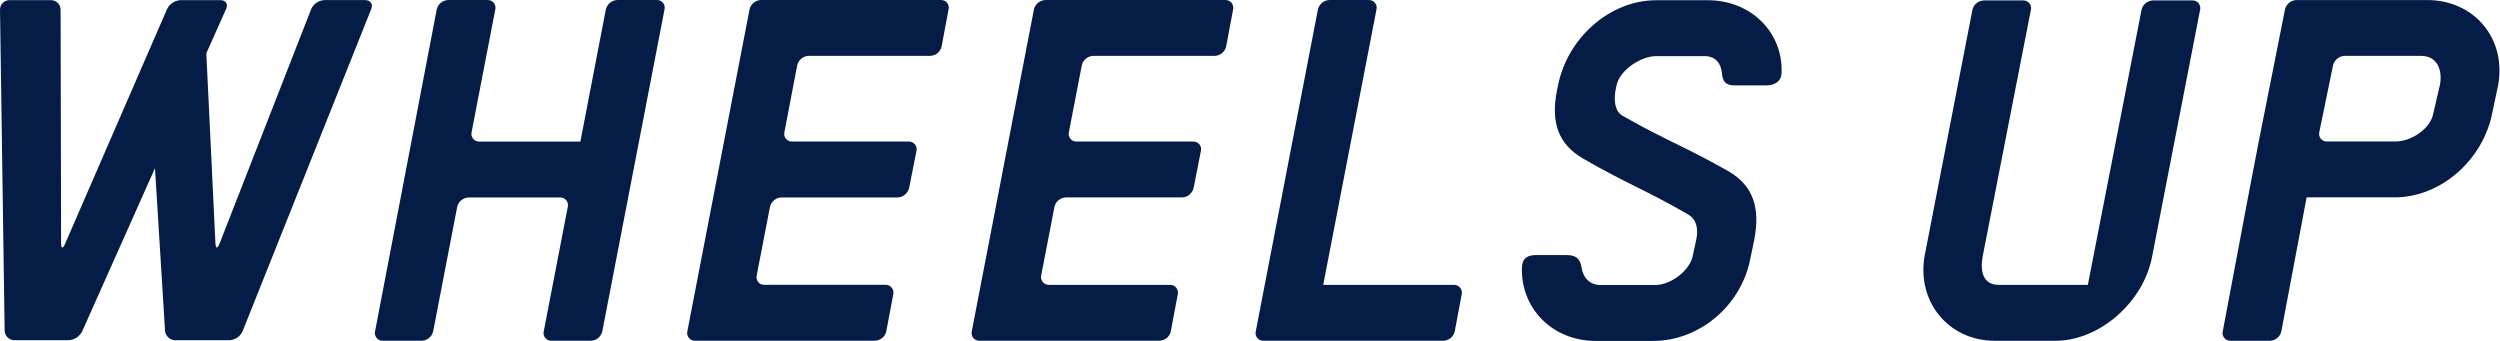
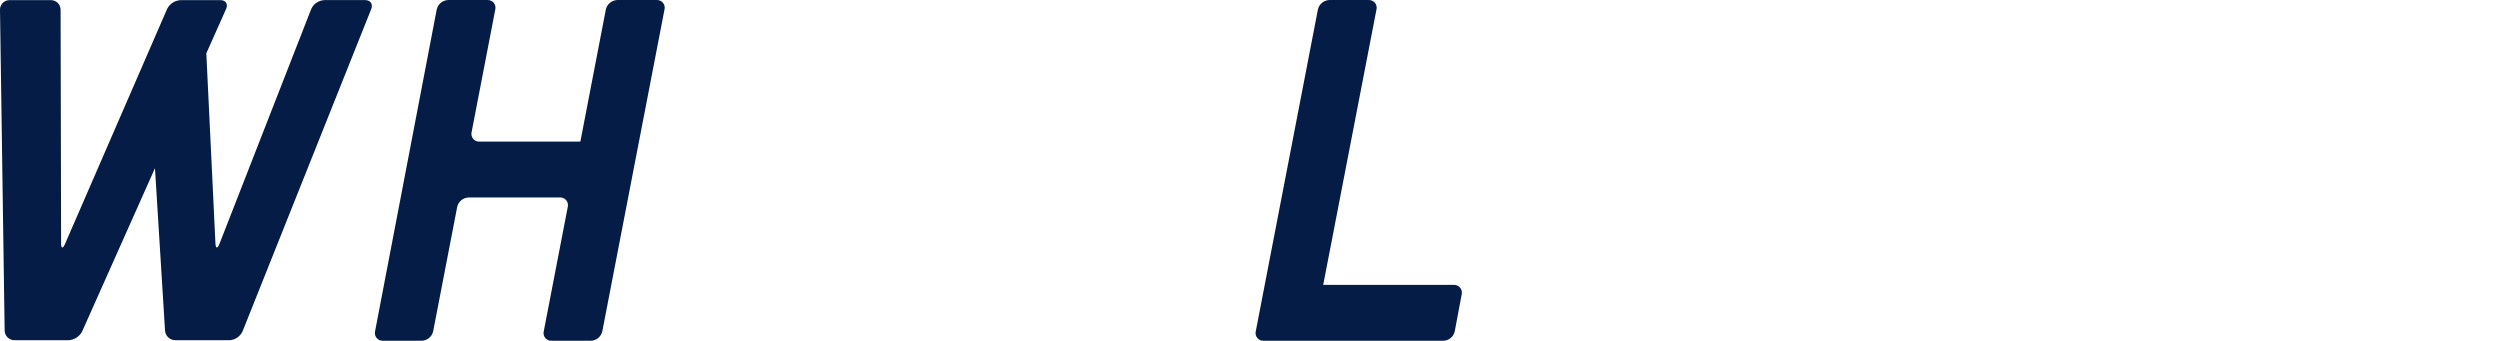
<svg xmlns="http://www.w3.org/2000/svg" width="176" height="24" viewBox="0 0 176 24" fill="none">
  <path d="M26.135 0.636L17.078 23.323C16.995 23.503 16.867 23.656 16.703 23.767C16.54 23.878 16.35 23.941 16.152 23.952H12.334C12.153 23.948 11.979 23.878 11.845 23.753C11.713 23.628 11.632 23.459 11.618 23.276L10.91 11.84L5.783 23.334C5.691 23.51 5.556 23.661 5.388 23.769C5.221 23.878 5.029 23.939 4.831 23.95H1.015C0.834 23.95 0.662 23.878 0.533 23.753C0.405 23.626 0.331 23.454 0.327 23.274L0 0.681C-0.002 0.593 0.016 0.505 0.049 0.424C0.083 0.343 0.132 0.268 0.194 0.206C0.255 0.143 0.329 0.094 0.41 0.06C0.491 0.027 0.579 0.009 0.667 0.009H3.588C3.766 0.009 3.938 0.081 4.065 0.206C4.192 0.331 4.264 0.502 4.266 0.681L4.301 17.131C4.301 17.502 4.422 17.527 4.572 17.187L11.765 0.629C11.855 0.451 11.989 0.299 12.156 0.19C12.323 0.081 12.515 0.02 12.714 0.009H15.521C15.89 0.009 16.073 0.285 15.92 0.625L14.525 3.754L15.167 17.133C15.186 17.501 15.311 17.523 15.447 17.175L21.909 0.636C21.989 0.456 22.118 0.303 22.282 0.192C22.443 0.081 22.634 0.018 22.831 0.007H25.715C26.086 0.009 26.274 0.291 26.135 0.636Z" fill="#041c46" />
  <path d="M46.781 0.668L42.403 23.324C42.36 23.509 42.26 23.674 42.114 23.794C41.968 23.913 41.787 23.984 41.599 23.989H38.827C38.744 23.993 38.66 23.977 38.584 23.943C38.508 23.91 38.44 23.857 38.387 23.794C38.334 23.729 38.297 23.653 38.278 23.572C38.258 23.491 38.26 23.405 38.28 23.324L39.971 14.568C39.99 14.487 39.99 14.402 39.972 14.319C39.953 14.239 39.916 14.163 39.863 14.098C39.811 14.033 39.742 13.982 39.666 13.948C39.591 13.915 39.506 13.899 39.423 13.902H32.99C32.802 13.909 32.62 13.978 32.474 14.098C32.328 14.217 32.226 14.383 32.186 14.568L30.495 23.324C30.453 23.509 30.35 23.674 30.204 23.794C30.058 23.913 29.877 23.984 29.689 23.989H26.956C26.872 23.993 26.789 23.977 26.713 23.943C26.636 23.91 26.569 23.859 26.516 23.794C26.463 23.729 26.424 23.653 26.405 23.572C26.386 23.491 26.386 23.405 26.405 23.324L30.745 0.668C30.787 0.483 30.887 0.317 31.033 0.198C31.179 0.078 31.36 0.008 31.549 0.002H34.32C34.403 -0.001 34.487 0.015 34.563 0.048C34.639 0.082 34.708 0.134 34.76 0.198C34.813 0.263 34.85 0.339 34.869 0.42C34.889 0.5 34.887 0.585 34.868 0.668L33.201 9.303C33.182 9.383 33.182 9.468 33.199 9.551C33.219 9.632 33.256 9.709 33.309 9.772C33.361 9.837 33.428 9.889 33.506 9.922C33.581 9.955 33.666 9.971 33.748 9.968H40.858L42.651 0.668C42.693 0.483 42.795 0.317 42.941 0.198C43.087 0.078 43.268 0.008 43.457 0.002H46.228C46.313 -0.003 46.395 0.013 46.473 0.046C46.55 0.08 46.617 0.131 46.672 0.196C46.726 0.261 46.763 0.337 46.783 0.42C46.802 0.502 46.8 0.587 46.781 0.668Z" fill="#041c46" />
-   <path d="M66.779 0.667L66.29 3.268C66.25 3.453 66.148 3.617 66.003 3.738C65.859 3.858 65.678 3.926 65.488 3.932H56.928C56.74 3.939 56.559 4.007 56.413 4.127C56.267 4.247 56.167 4.412 56.124 4.597L55.222 9.301C55.202 9.381 55.202 9.468 55.22 9.549C55.239 9.63 55.276 9.707 55.329 9.77C55.382 9.835 55.45 9.887 55.526 9.92C55.603 9.953 55.686 9.969 55.771 9.966H63.971C64.054 9.962 64.138 9.976 64.214 10.011C64.289 10.045 64.358 10.096 64.411 10.161C64.464 10.226 64.501 10.302 64.52 10.383C64.537 10.464 64.537 10.548 64.518 10.629L64.003 13.233C63.959 13.418 63.856 13.582 63.711 13.703C63.564 13.825 63.383 13.893 63.193 13.9H55.01C54.822 13.906 54.641 13.974 54.495 14.096C54.349 14.215 54.248 14.381 54.206 14.566L53.272 19.387C53.252 19.468 53.252 19.553 53.27 19.635C53.289 19.716 53.326 19.794 53.379 19.857C53.432 19.922 53.501 19.973 53.576 20.007C53.652 20.04 53.736 20.056 53.819 20.052H62.333C62.417 20.049 62.5 20.065 62.577 20.098C62.653 20.132 62.721 20.183 62.774 20.248C62.827 20.313 62.866 20.389 62.885 20.469C62.904 20.55 62.904 20.637 62.885 20.718L62.396 23.322C62.355 23.507 62.255 23.672 62.109 23.792C61.963 23.913 61.782 23.982 61.593 23.987H48.938C48.853 23.991 48.77 23.975 48.695 23.941C48.619 23.908 48.551 23.857 48.498 23.792C48.445 23.727 48.408 23.651 48.389 23.57C48.369 23.489 48.371 23.403 48.39 23.322L52.767 0.666C52.809 0.481 52.909 0.315 53.055 0.196C53.202 0.076 53.383 0.006 53.571 0H66.23C66.315 -0.003 66.397 0.013 66.475 0.046C66.552 0.08 66.619 0.131 66.672 0.196C66.725 0.261 66.764 0.337 66.783 0.418C66.799 0.502 66.799 0.586 66.779 0.667Z" fill="#041c46" />
-   <path d="M86.811 0.668L86.322 3.268C86.281 3.452 86.179 3.617 86.035 3.737C85.89 3.856 85.709 3.925 85.521 3.932H76.965C76.777 3.939 76.596 4.008 76.45 4.127C76.303 4.247 76.201 4.412 76.159 4.597L75.249 9.301C75.23 9.382 75.228 9.466 75.248 9.549C75.267 9.63 75.304 9.707 75.357 9.771C75.41 9.836 75.476 9.887 75.554 9.92C75.629 9.954 75.714 9.969 75.797 9.966H83.999C84.081 9.962 84.166 9.977 84.242 10.012C84.317 10.045 84.386 10.096 84.439 10.161C84.491 10.226 84.528 10.302 84.548 10.383C84.565 10.464 84.565 10.548 84.544 10.629L84.029 13.234C83.986 13.418 83.884 13.584 83.738 13.704C83.592 13.823 83.411 13.894 83.221 13.899H75.04C74.852 13.904 74.669 13.973 74.523 14.094C74.377 14.214 74.275 14.379 74.232 14.564L73.301 19.386C73.282 19.467 73.282 19.551 73.3 19.634C73.319 19.715 73.356 19.792 73.409 19.855C73.462 19.921 73.528 19.972 73.606 20.005C73.681 20.038 73.766 20.054 73.849 20.053H82.364C82.447 20.049 82.531 20.065 82.607 20.1C82.682 20.134 82.751 20.185 82.804 20.25C82.857 20.315 82.895 20.39 82.915 20.471C82.934 20.552 82.934 20.637 82.915 20.72L82.425 23.324C82.385 23.509 82.285 23.674 82.139 23.794C81.994 23.913 81.813 23.984 81.623 23.989H68.964C68.879 23.993 68.797 23.977 68.719 23.943C68.642 23.91 68.575 23.859 68.522 23.794C68.469 23.729 68.431 23.653 68.413 23.572C68.394 23.491 68.394 23.405 68.413 23.324L72.788 0.668C72.83 0.483 72.932 0.317 73.078 0.198C73.224 0.078 73.405 0.008 73.595 0.002H86.255C86.339 -0.001 86.422 0.013 86.499 0.046C86.577 0.08 86.644 0.131 86.698 0.196C86.753 0.261 86.79 0.337 86.809 0.42C86.832 0.502 86.832 0.587 86.811 0.668Z" fill="#041c46" />
  <path d="M102.904 20.72L102.415 23.324C102.375 23.509 102.273 23.674 102.128 23.794C101.984 23.913 101.803 23.984 101.614 23.989H88.953C88.871 23.992 88.786 23.977 88.71 23.943C88.635 23.91 88.566 23.859 88.513 23.794C88.461 23.729 88.424 23.653 88.404 23.572C88.385 23.491 88.387 23.405 88.406 23.324L92.781 0.668C92.823 0.483 92.925 0.317 93.069 0.198C93.215 0.078 93.397 0.008 93.585 0.002H96.356C96.441 -0.001 96.524 0.015 96.599 0.048C96.675 0.082 96.744 0.133 96.796 0.198C96.849 0.263 96.888 0.339 96.905 0.419C96.925 0.5 96.923 0.587 96.904 0.668L93.154 20.054H102.346C102.431 20.051 102.514 20.065 102.591 20.1C102.668 20.134 102.735 20.184 102.79 20.25C102.844 20.315 102.881 20.39 102.901 20.471C102.924 20.554 102.924 20.639 102.904 20.72Z" fill="#041c46" />
-   <path d="M124.332 6.012H122.092C121.457 6.012 121.27 5.692 121.223 5.152C121.159 4.458 120.781 3.95 119.995 3.95H116.607C115.516 3.95 114.036 4.923 113.802 6.012C113.774 6.169 113.758 6.246 113.726 6.401C113.609 7.101 113.69 7.842 114.233 8.152C117.223 9.864 118.717 10.362 121.707 12.071C123.458 13.088 123.924 14.689 123.5 16.873C123.391 17.399 123.336 17.665 123.227 18.195C122.604 21.466 119.685 24 116.38 24H112.331C109.315 24 107.05 21.73 107.143 18.821C107.163 18.205 107.513 17.959 108.109 17.959H110.316C111.009 17.959 111.258 18.281 111.339 18.821C111.448 19.53 111.889 20.064 112.679 20.064H116.533C117.622 20.064 118.988 19.048 119.183 17.959C119.277 17.523 119.321 17.306 119.416 16.871C119.57 16.131 119.454 15.465 118.87 15.113C115.896 13.385 114.407 12.884 111.435 11.154C109.684 10.142 109.176 8.578 109.605 6.398C109.637 6.243 109.651 6.165 109.686 6.009C110.341 2.702 113.299 0.015 116.609 0.015H120.227C123.243 0.015 125.539 2.25 125.423 5.15C125.399 5.71 124.971 6.012 124.332 6.012Z" fill="#041c46" />
-   <path d="M154.887 0.695L151.492 18.146C150.868 21.262 147.832 23.992 144.681 23.992H140.441C137.172 23.992 134.914 21.227 135.498 17.991L138.858 0.695C138.898 0.512 138.998 0.346 139.143 0.227C139.287 0.107 139.467 0.037 139.655 0.03H142.426C142.509 0.026 142.594 0.042 142.669 0.075C142.745 0.109 142.814 0.16 142.866 0.225C142.919 0.29 142.956 0.366 142.975 0.447C142.995 0.528 142.993 0.612 142.974 0.695L139.577 18.068C139.384 19.121 139.618 20.055 140.707 20.055H146.984L150.764 0.693C150.806 0.508 150.908 0.345 151.054 0.223C151.2 0.104 151.382 0.035 151.57 0.028H154.336C154.421 0.024 154.503 0.038 154.581 0.074C154.658 0.107 154.725 0.158 154.778 0.223C154.831 0.288 154.869 0.364 154.887 0.445C154.906 0.528 154.906 0.614 154.887 0.695Z" fill="#041c46" />
-   <path d="M170.878 0.003H161.666C161.478 0.01 161.296 0.079 161.15 0.2C161.004 0.32 160.904 0.485 160.862 0.67L159.069 9.692L158.301 13.676L156.483 23.324C156.464 23.405 156.464 23.49 156.482 23.573C156.501 23.653 156.538 23.729 156.591 23.794C156.644 23.859 156.711 23.91 156.788 23.944C156.864 23.977 156.946 23.995 157.031 23.991H159.802C159.991 23.984 160.174 23.916 160.318 23.796C160.464 23.676 160.566 23.511 160.606 23.326L162.386 13.894H168.574C171.884 13.894 174.844 11.204 175.465 7.899L175.861 6.037C176.484 2.729 174.188 0.003 170.878 0.003ZM171.775 5.958L171.307 7.974C171.114 9.064 169.752 9.959 168.661 9.959H163.825C163.742 9.965 163.658 9.949 163.582 9.915C163.505 9.882 163.438 9.831 163.385 9.766C163.332 9.701 163.295 9.625 163.276 9.544C163.258 9.463 163.258 9.379 163.279 9.298L164.247 4.599C164.29 4.415 164.393 4.251 164.539 4.129C164.686 4.01 164.867 3.941 165.057 3.934H170.45C171.541 3.934 171.969 4.869 171.775 5.958Z" fill="#041c46" />
</svg>